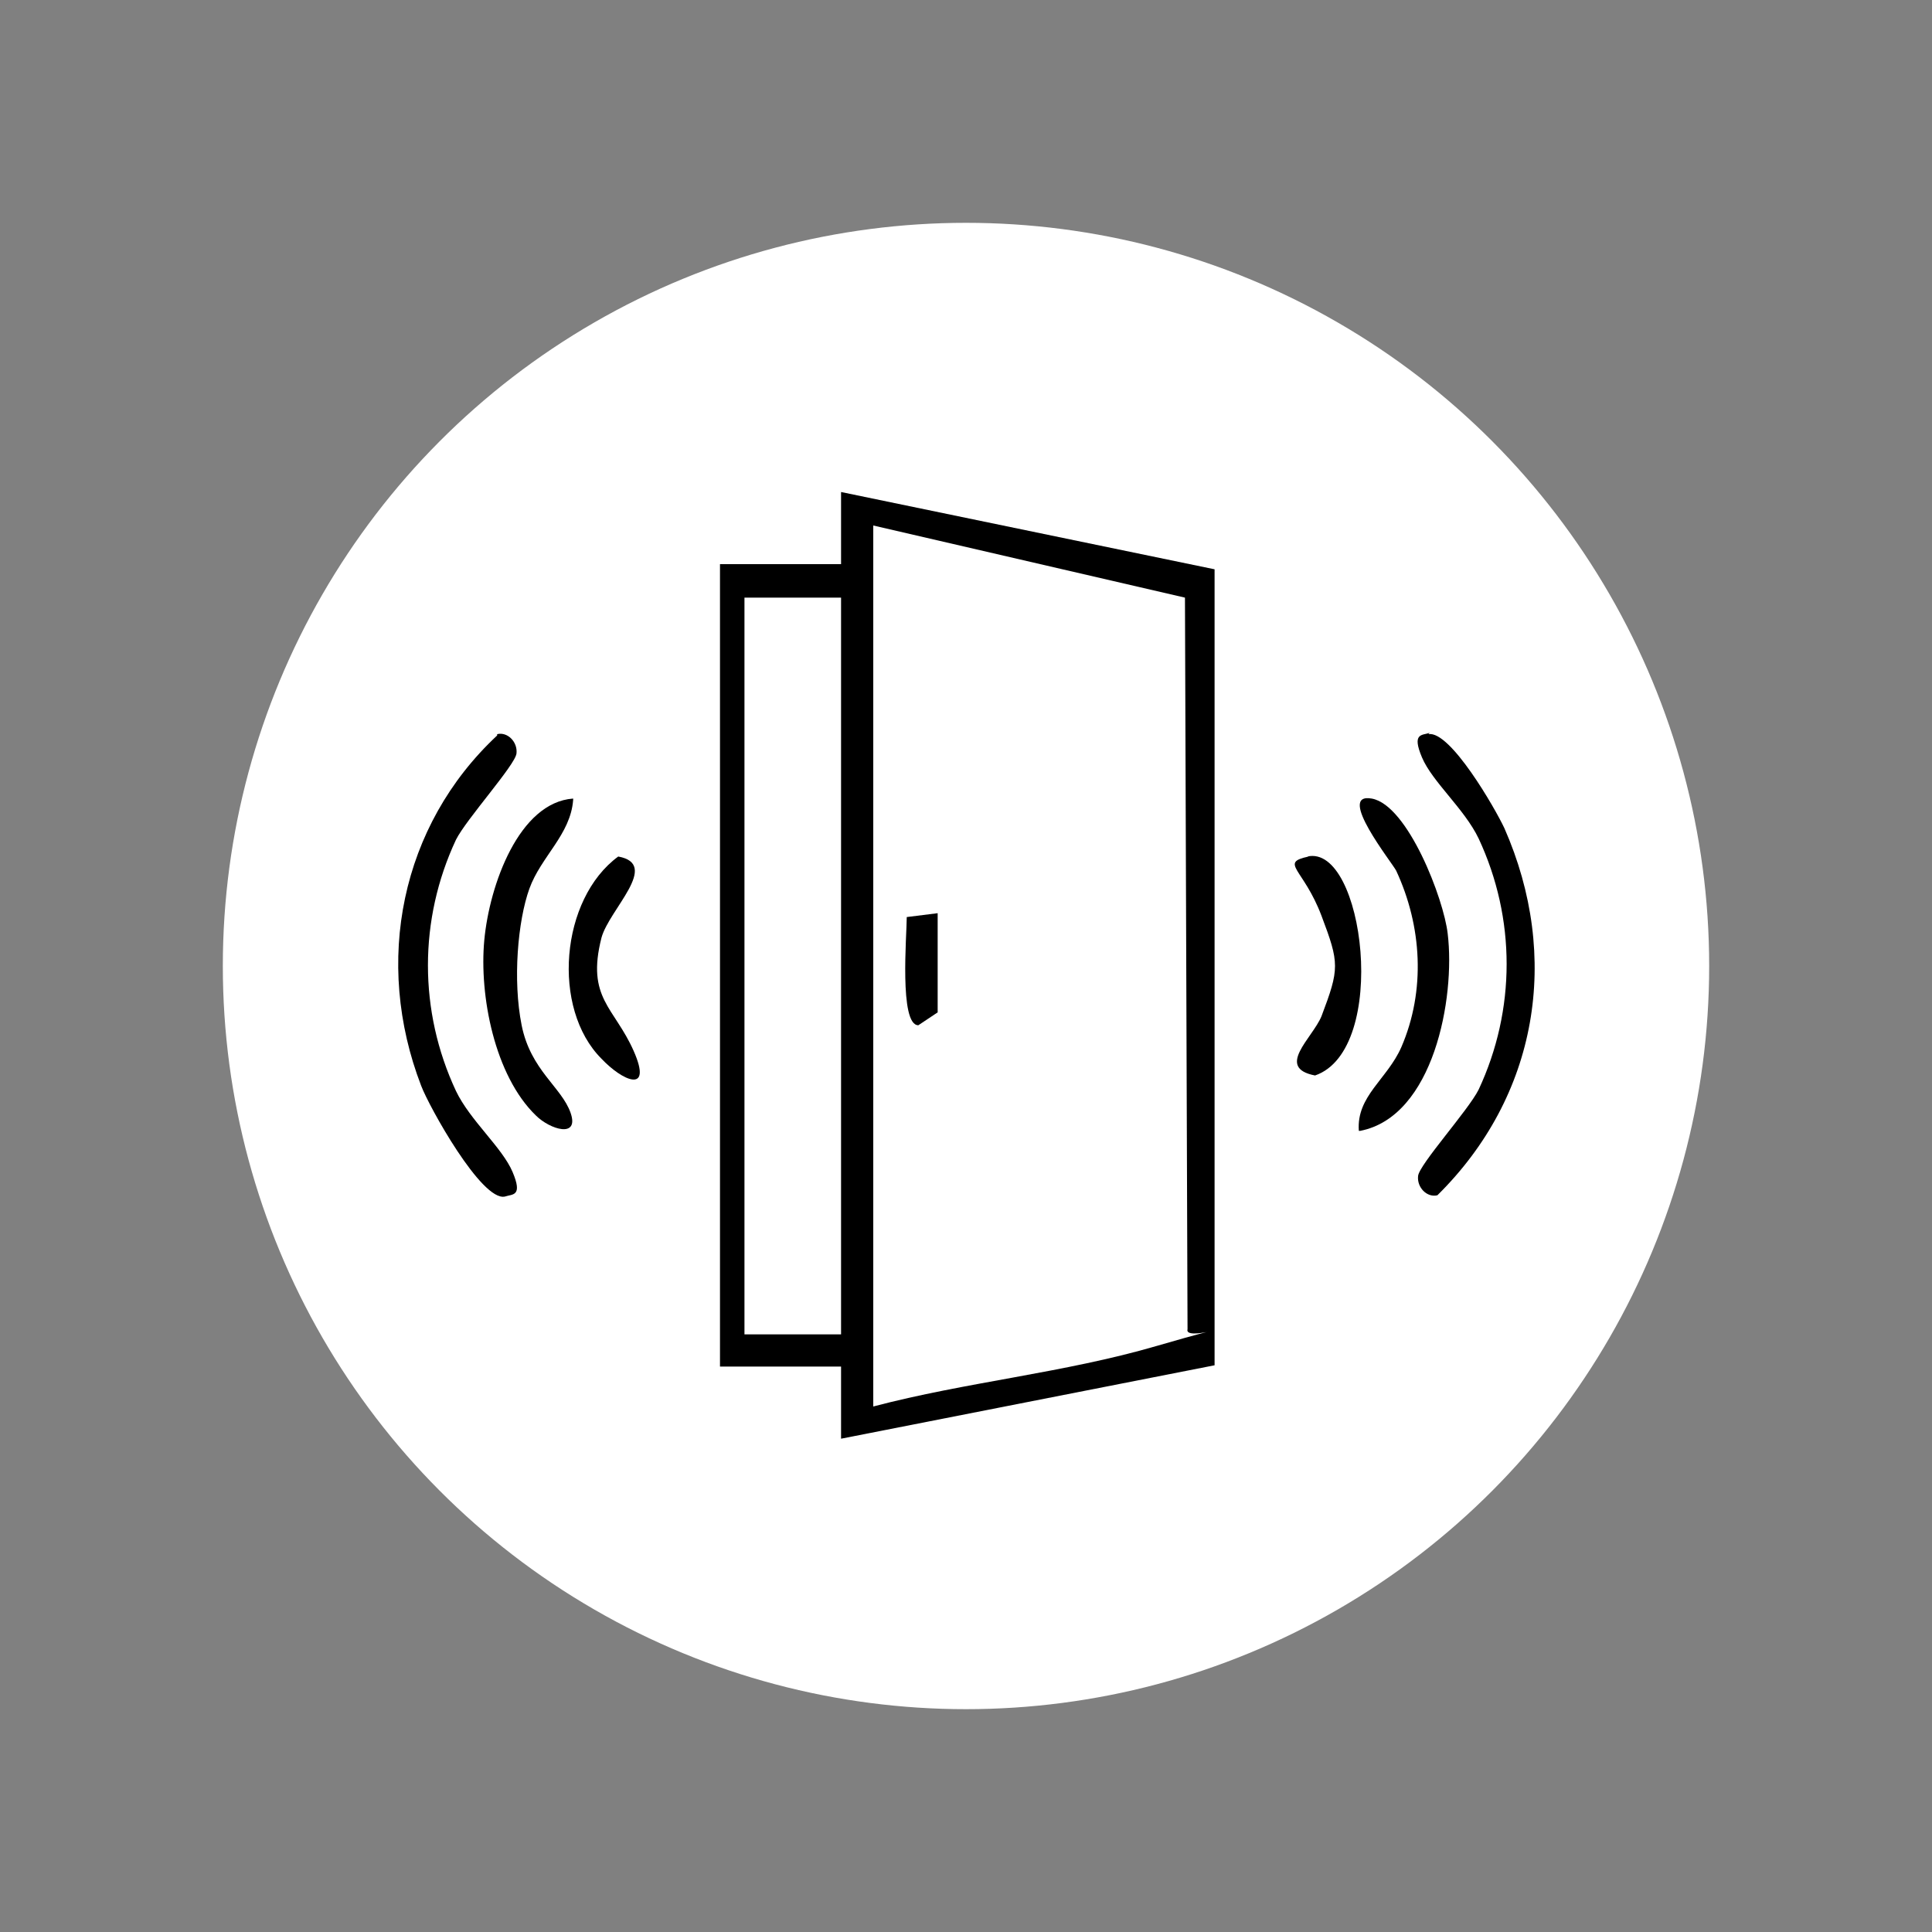
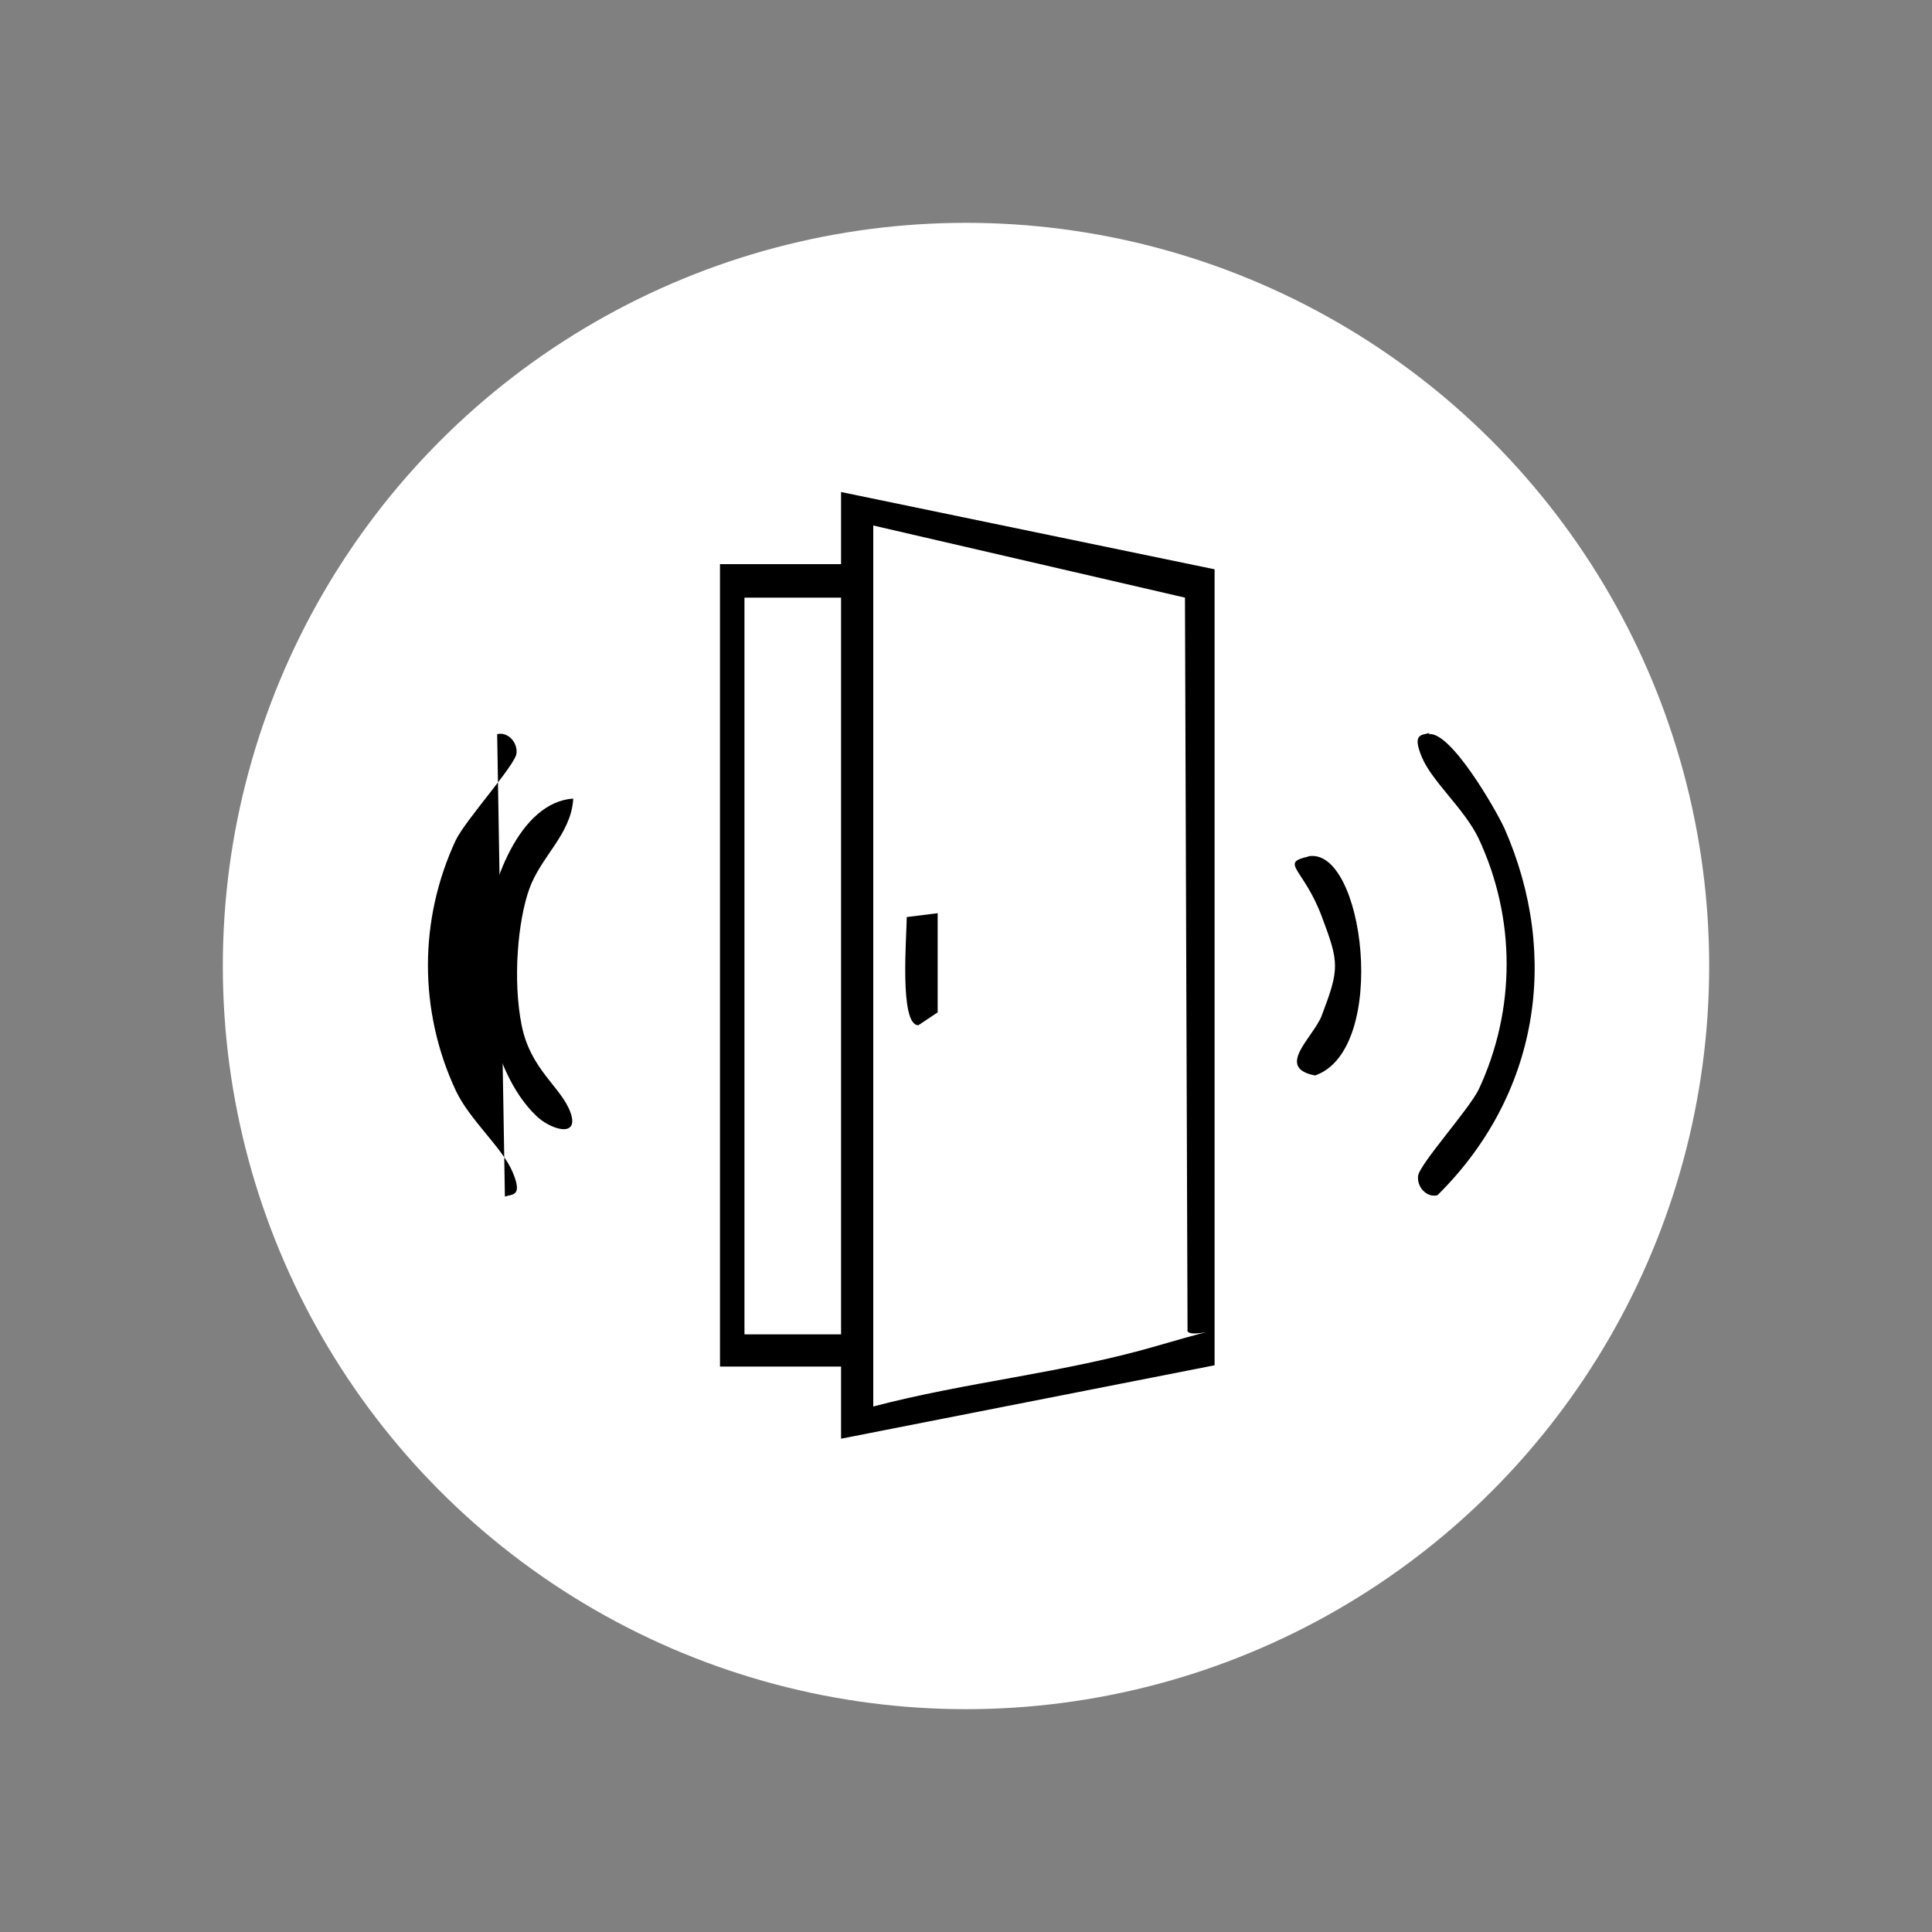
<svg xmlns="http://www.w3.org/2000/svg" id="Layer_1" width="150" height="150" version="1.1" viewBox="0 0 150 150">
  <rect x="0" y="0" width="150" height="150" fill="#808080" stroke="none" />
  <defs>
    <style>
      .st0 {
        fill: #fff;
      }
    </style>
  </defs>
  <circle class="st0" cx="75" cy="75" r="57.7" />
  <g>
    <path d="M65.3,43.8v-5.6l29,6v61.8l-29,5.7v-5.6h-9.4v-62.3s9.4,0,9.4,0ZM67.8,109.2c7.2-1.9,14.8-2.6,22-4.7s2.1-.3,2.4-1.3l-.2-56.8-24.2-5.6v68.5h0ZM65.3,46.4h-7.5v57.2h7.5v-57.2Z" />
-     <path d="M38.6,57c.8-.2,1.6.6,1.5,1.5s-3.9,5.1-4.7,6.7c-2.9,6.2-2.9,13.3,0,19.5,1.1,2.3,3.6,4.4,4.4,6.3s0,1.7-.6,1.9c-1.8.4-5.9-7-6.5-8.6-3.7-9.6-1.6-20.2,5.9-27.2h0Z" />
+     <path d="M38.6,57c.8-.2,1.6.6,1.5,1.5s-3.9,5.1-4.7,6.7c-2.9,6.2-2.9,13.3,0,19.5,1.1,2.3,3.6,4.4,4.4,6.3s0,1.7-.6,1.9h0Z" />
    <path d="M110.9,57c1.7-.3,5.2,5.8,5.9,7.3,4.4,10,2.6,20.8-5.2,28.5-.8.2-1.6-.6-1.5-1.5s3.9-5.1,4.7-6.7c2.9-6.2,2.9-13.3,0-19.5-1.1-2.3-3.6-4.4-4.4-6.3s0-1.7.6-1.9h0Z" />
    <path d="M44.5,62.1c-.2,2.7-2.5,4.4-3.4,6.9s-1.3,7.1-.6,10.6,3.1,4.8,3.8,6.8-1.6,1.3-2.7.2c-3.2-3.1-4.4-9.3-4-13.6s2.7-10.7,6.9-11Z" />
-     <path d="M105.5,87.8c-.2-2.7,2.2-4,3.3-6.5,1.9-4.4,1.6-9.4-.4-13.7-.3-.6-4.7-6.1-1.9-5.6s5.6,7.8,5.9,10.5c.6,5-1.1,14.2-6.8,15.3Z" />
    <path d="M101.5,66.5c4.4-1,6.4,15,.6,17-3.1-.6-.2-2.9.5-4.6,1.4-3.7,1.4-4.1,0-7.8-1.4-3.7-3.3-4.1-1-4.6h0Z" />
-     <path d="M48,66.5c3.3.6-.7,4.1-1.3,6.3-1.2,4.7,1,5.4,2.5,8.8s-.9,2.3-2.5.6c-3.9-3.9-3.2-12.4,1.3-15.7Z" />
    <path d="M72.8,70.9v7.7c0,0-1.5,1-1.5,1-1.5,0-.9-7-.9-8.4l2.4-.3Z" />
  </g>
</svg>